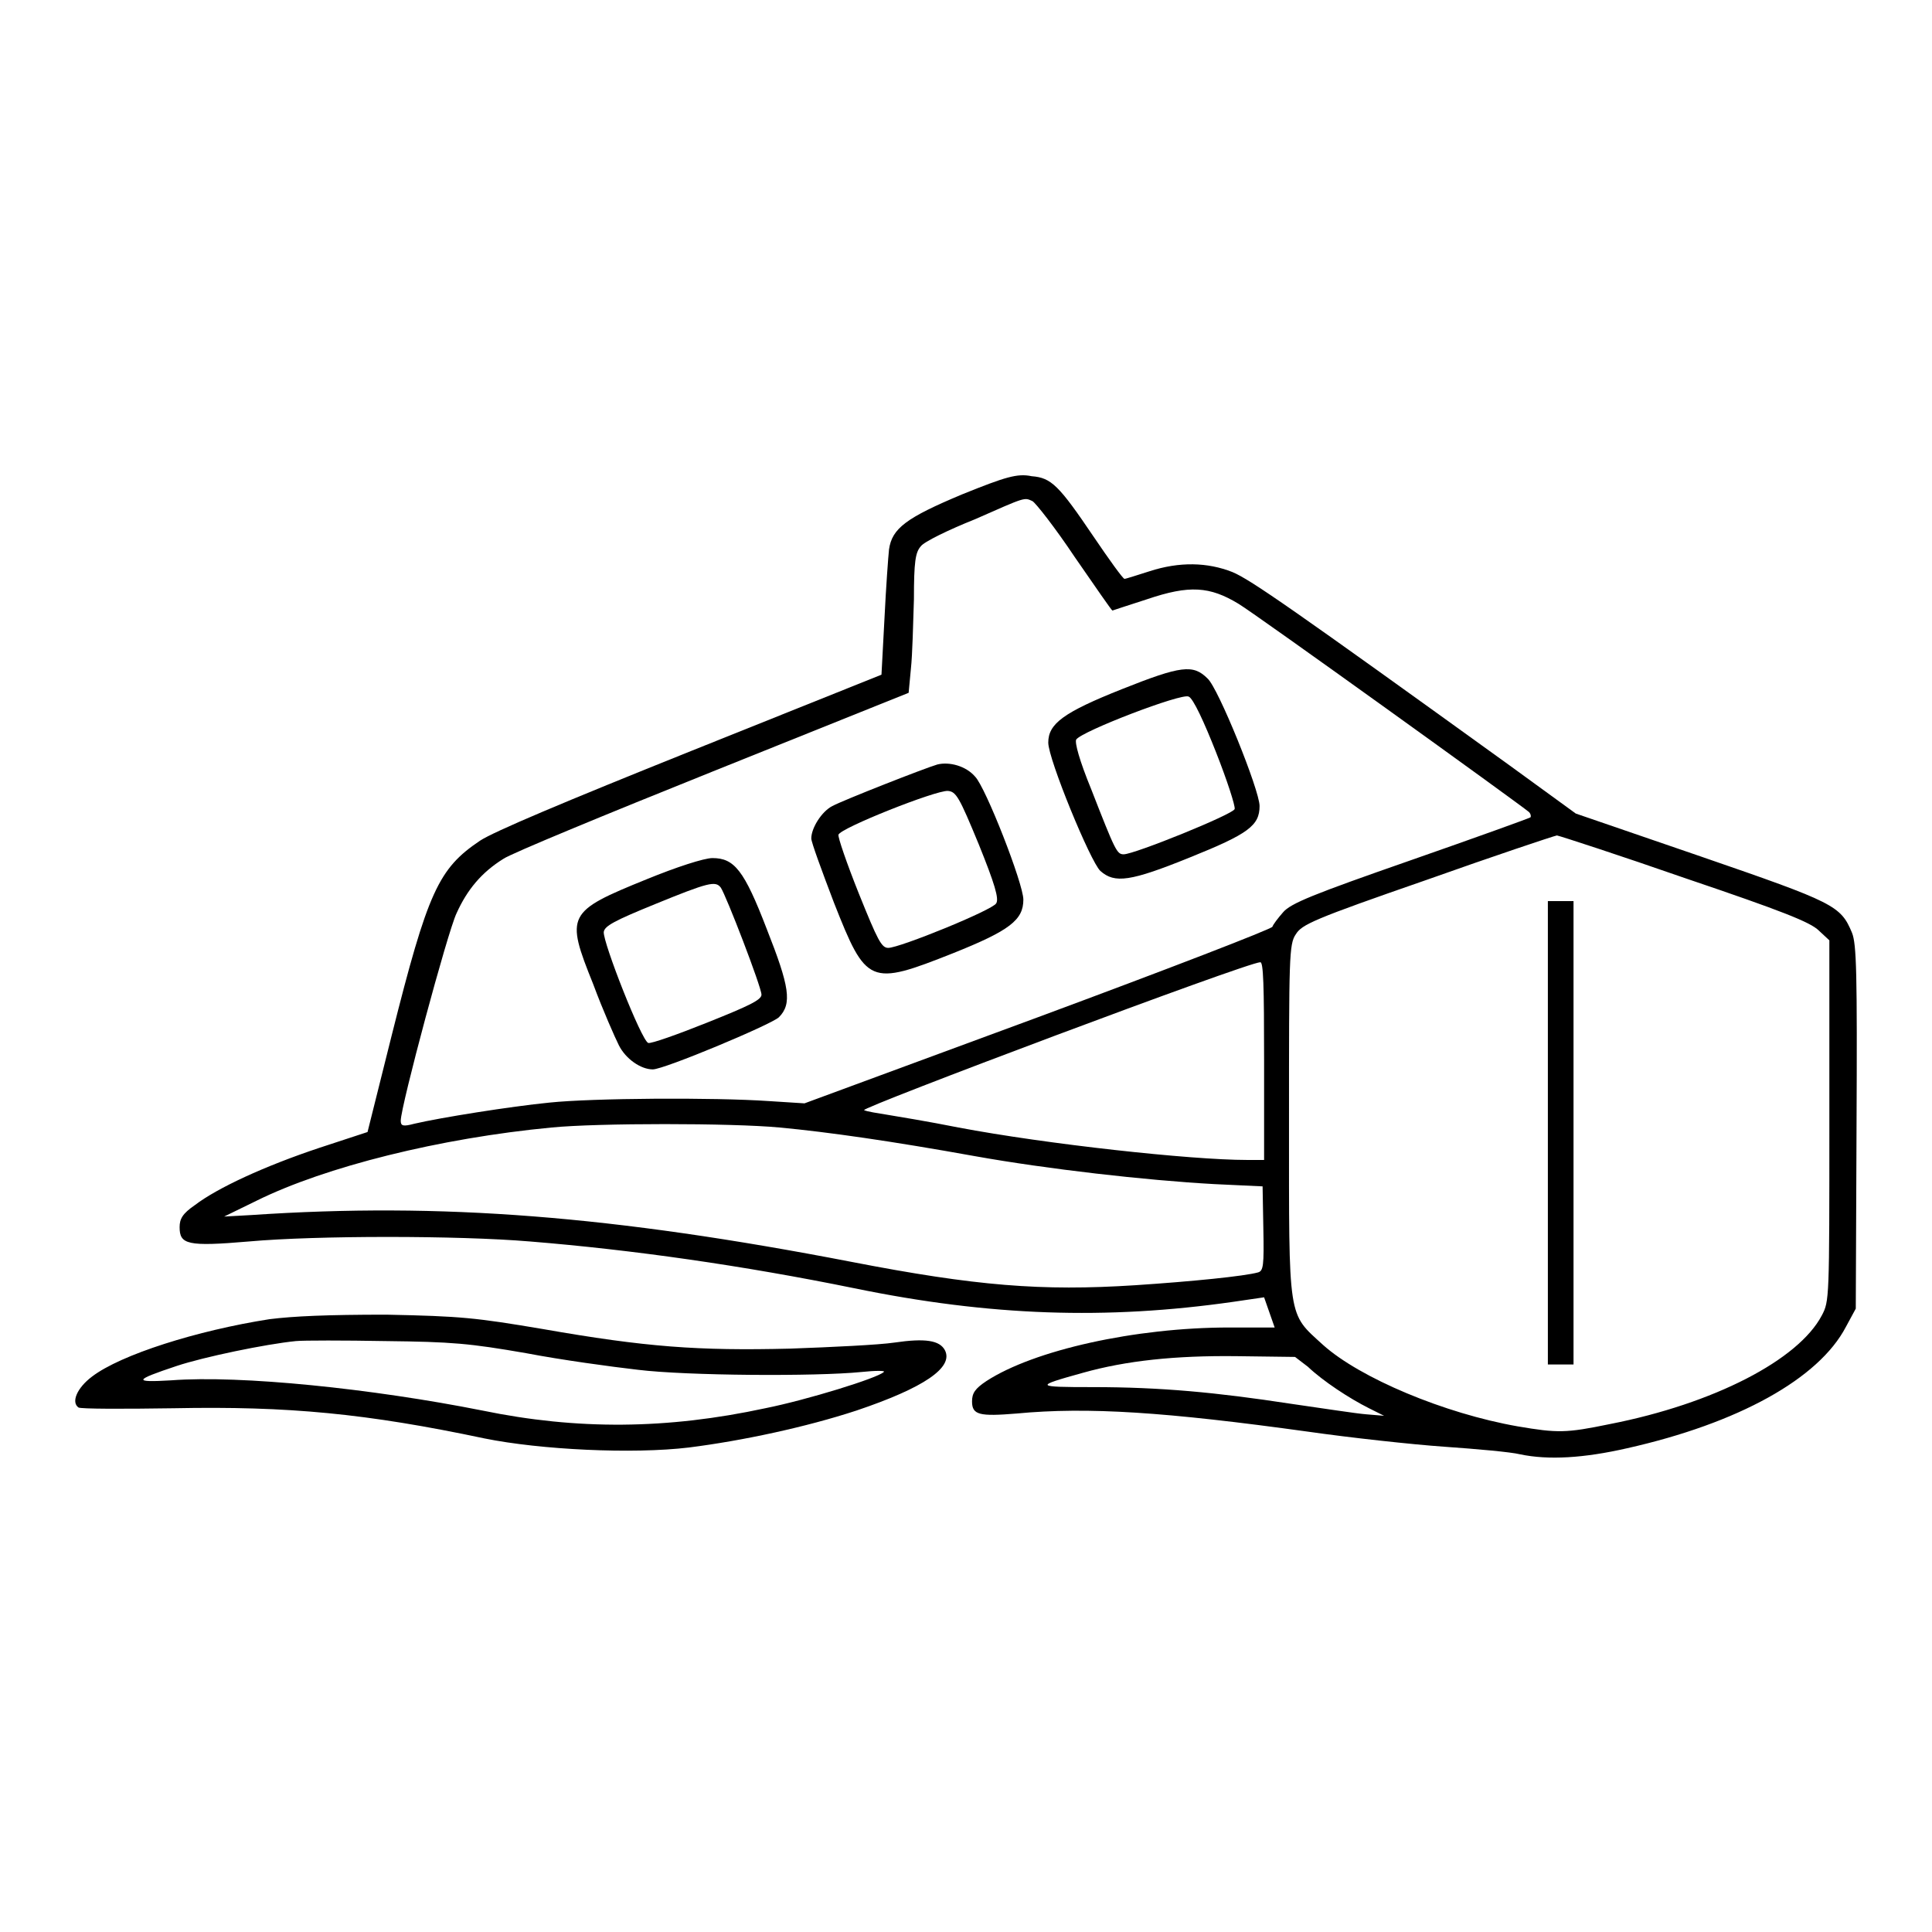
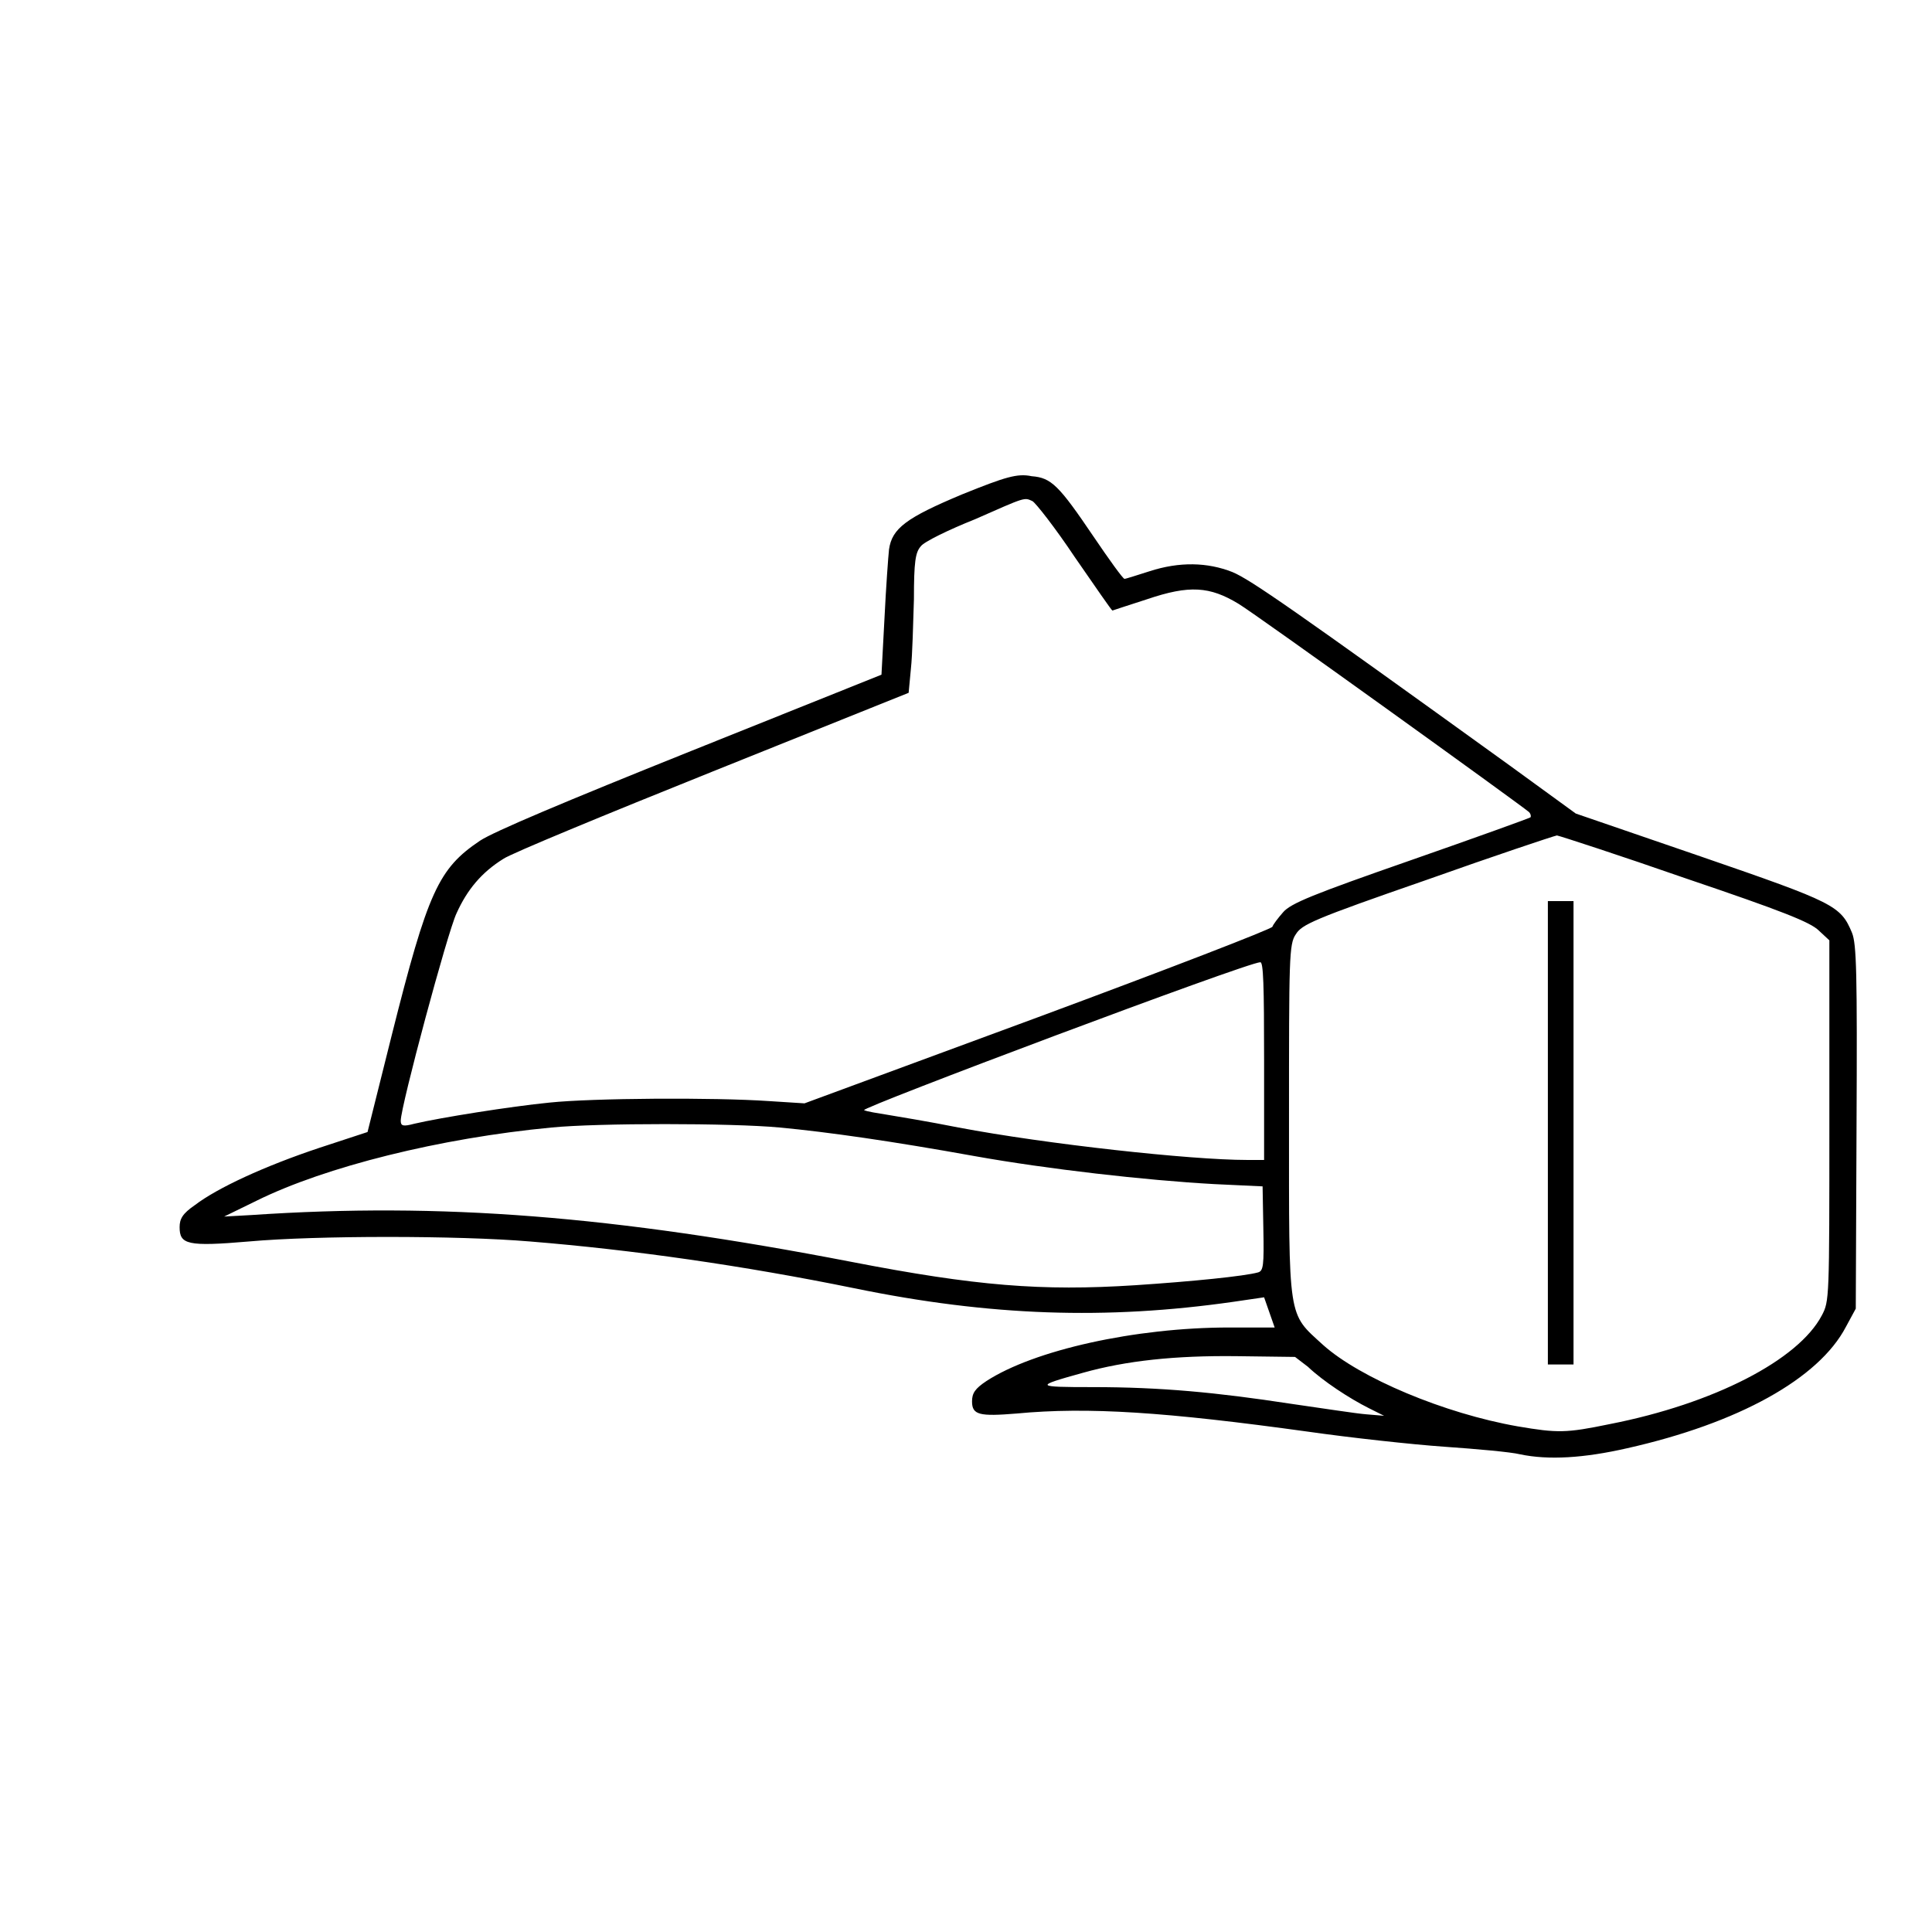
<svg xmlns="http://www.w3.org/2000/svg" version="1.1" x="0px" y="0px" viewBox="0 0 256 256" enable-background="new 0 0 256 256" xml:space="preserve">
  <g>
    <g>
      <g>
        <path fill="#000000" d="M127.5,65.5c-7.4,3.1-9.3,4.5-9.7,7.3c-0.1,0.9-0.4,5-0.6,9.1l-0.4,7.5L91.6,99.5c-16.7,6.7-26.2,10.7-28,11.9c-5.5,3.7-6.9,6.7-11.7,25.8l-3.2,12.8l-6.4,2.1c-7.2,2.4-13.5,5.3-16.5,7.6c-1.6,1.1-2,1.8-2,2.9c0,2.3,1,2.6,9.2,1.9c8.9-0.8,27.7-0.8,37.2,0c13.6,1.1,28.3,3.2,43,6.2c18,3.7,33.4,4.2,50.2,1.8l4.1-0.6l0.7,2l0.7,2h-6c-12.5,0-25.9,3-32.2,7.1c-1.5,1-1.9,1.6-1.9,2.7c0,1.8,1,2,5.9,1.6c9.5-0.9,19.8-0.2,38.6,2.4c5.6,0.8,13.8,1.7,18.1,2c4.3,0.3,8.8,0.7,10,1c3.8,0.8,8.5,0.5,14.2-0.8c14.7-3.3,25.4-9.2,29-16.1l1.3-2.4l0.1-24c0.1-20.6,0-24.3-0.6-25.8c-1.5-3.6-2.3-4-20-10.1l-16.6-5.7l-8.8-6.4c-28.7-20.7-34.3-24.6-36.7-25.6c-3.3-1.3-7-1.4-11-0.1c-1.6,0.5-3.1,1-3.3,1s-2-2.5-4.1-5.6c-4.6-6.8-5.6-7.8-8.2-8C134.8,62.7,133.2,63.2,127.5,65.5z M136.8,66.4c0.4,0.2,3,3.5,5.6,7.4c2.7,3.9,4.9,7.1,5,7.1c0,0,2.1-0.7,4.6-1.5c5.6-1.9,8.3-1.7,12.1,0.6c2.2,1.3,37.2,26.5,38.5,27.6c0.2,0.2,0.3,0.5,0.2,0.7c-0.1,0.1-7.3,2.7-15.9,5.7c-12.9,4.5-15.9,5.7-16.9,6.9c-0.7,0.8-1.3,1.6-1.4,1.9c-0.1,0.3-14.1,5.7-31.1,12l-30.9,11.4l-4.7-0.3c-7.3-0.5-23.4-0.4-29.1,0.2c-5.1,0.5-14.5,2-17.9,2.8c-1.5,0.4-1.8,0.3-1.8-0.4c0-1.9,6.2-25,7.4-27.5c1.4-3.1,3.3-5.4,6.2-7.2c1-0.7,13.6-5.9,27.8-11.6l25.9-10.4l0.3-3.2c0.2-1.8,0.3-6,0.4-9.2c0-5,0.2-6.2,0.9-7c0.4-0.6,3.7-2.2,7.2-3.6C136,65.8,135.7,65.9,136.8,66.4z M223.4,116.4c12.7,4.3,16.5,5.8,17.6,6.9l1.4,1.3v23.9c0,23.7,0,23.9-1,25.8c-3.1,5.9-14.3,11.7-28.1,14.4c-5.8,1.2-6.9,1.2-12.2,0.3c-9.7-1.7-20.9-6.4-25.8-10.8c-4.7-4.3-4.5-3-4.5-29.7c0-21.6,0-23.4,0.9-24.7c0.8-1.3,2.3-2,17.3-7.2c9-3.2,16.8-5.8,17.3-5.9C206.8,110.8,214.5,113.3,223.4,116.4z M167.5,140.6v13.1h-2.3c-7.4,0-26.6-2.1-38.2-4.3c-4-0.8-8.3-1.5-9.5-1.7s-2.6-0.4-3-0.6c-0.8-0.2,50.8-19.6,52.5-19.6C167.4,127.5,167.5,130.4,167.5,140.6z M103.3,149.4c6.4,0.6,14.8,1.8,25.9,3.8c9.5,1.7,22.6,3.2,31.7,3.7l6.4,0.3l0.1,5.6c0.1,4.9,0,5.6-0.7,5.8c-1.8,0.5-8.7,1.2-16.3,1.7c-12.4,0.8-21.1,0.1-37.6-3.1c-31.6-6.1-54.3-7.9-79.5-6.2l-3.6,0.2l4.3-2.1c9.1-4.5,24.3-8.3,39.1-9.7C79.2,148.8,96.9,148.8,103.3,149.4z M173.3,181.1c2,1.9,5.5,4.2,8.1,5.5l2,1l-2.4-0.2c-1.3-0.1-5.8-0.8-10-1.4c-9.8-1.5-17.2-2.2-26.2-2.2c-7.7,0-7.8-0.1-1.3-1.9c5.7-1.6,12.2-2.3,20.4-2.2l7.7,0.1L173.3,181.1z" />
-         <path fill="#000000" d="M148.7,91.3c-7.8,3.1-9.8,4.6-9.8,7.1c0,2.2,5.6,15.8,6.9,17c1.9,1.7,4,1.4,11.9-1.8c7.7-3.1,9.2-4.2,9.2-6.8c0-2.1-5.5-15.7-6.9-16.9C158.1,88,156.5,88.2,148.7,91.3z M161.1,99.6c1.5,3.8,2.6,7.2,2.5,7.6c-0.2,0.7-13.3,6-14.7,6c-0.9,0-1.1-0.4-4.3-8.6c-1.6-3.9-2.2-6.2-2-6.6c0.7-1.1,14-6.2,14.9-5.7C158.1,92.5,159.6,95.8,161.1,99.6z" />
-         <path fill="#000000" d="M124.2,101.3c-1.7,0.5-12.4,4.7-13.9,5.5c-1.4,0.7-2.8,2.9-2.8,4.3c0,0.5,1.4,4.3,3,8.5c4.3,10.9,4.7,11.1,15.8,6.7c7.5-3,9.3-4.4,9.3-7.1c0-2.1-5-14.9-6.4-16.3C128,101.5,125.8,100.9,124.2,101.3z M129.7,111.9c2.1,5.2,2.7,7.2,2.3,7.8c-0.5,0.9-12.8,5.9-14.3,5.9c-0.9,0-1.4-1-3.9-7.2c-1.6-4-2.8-7.5-2.7-7.8c0.3-0.9,12.9-5.9,14.5-5.8C126.7,104.9,127.1,105.6,129.7,111.9z" />
-         <path fill="#000000" d="M85.7,116.5c-10.6,4.3-10.8,4.7-7.1,13.9c1.3,3.5,2.9,7.1,3.4,8.1c0.9,1.8,2.9,3.2,4.5,3.2c1.5,0,15.6-5.9,16.7-6.9c1.8-1.8,1.4-4.1-1.6-11.7c-3-7.8-4.3-9.4-7.2-9.4C93.3,113.7,89.6,114.9,85.7,116.5z M95.5,117.6c0.7,1,5.4,13.2,5.4,14.2c0,0.7-1.7,1.5-7.2,3.7c-4,1.6-7.4,2.8-7.8,2.7c-0.9-0.3-6-13.3-5.9-14.7c0.1-0.8,1.4-1.5,6.8-3.7C93.9,116.9,94.8,116.7,95.5,117.6z" />
        <path fill="#000000" d="M205.1,150.1v30.7h1.7h1.7v-30.7v-30.7h-1.7h-1.7L205.1,150.1L205.1,150.1z" />
-         <path fill="#000000" d="M35.7,174.8c-9.6,1.5-19.7,4.7-23.5,7.6c-2,1.5-2.8,3.4-1.8,4.1c0.3,0.2,6,0.2,12.6,0.1c15.2-0.3,25.6,0.7,41.2,4c7.4,1.5,19.6,2.1,27.1,1.2c7.1-0.9,15.5-2.7,22.2-4.9c8.9-3,12.9-5.7,11.7-8c-0.7-1.3-2.6-1.6-6.7-1c-2,0.3-8.2,0.6-13.8,0.8c-12.2,0.3-19.1-0.2-32.8-2.6c-8.9-1.5-10.8-1.7-20.7-1.9C43.3,174.2,38.9,174.4,35.7,174.8z M69.7,179.3c4.7,0.9,11.3,1.8,14.8,2.2c6.5,0.8,23.6,0.9,29.6,0.3c1.9-0.2,3.3-0.2,3,0c-0.8,0.8-10.2,3.7-15.7,4.8c-13,2.8-24.9,2.9-37.5,0.3c-14.6-2.9-32-4.7-41.2-4c-5.1,0.3-5,0,0.7-1.9c3.6-1.2,11.8-2.9,15.8-3.3c1-0.1,6.4-0.1,11.9,0C59.9,177.8,62.2,178,69.7,179.3z" />
      </g>
    </g>
  </g>
</svg>